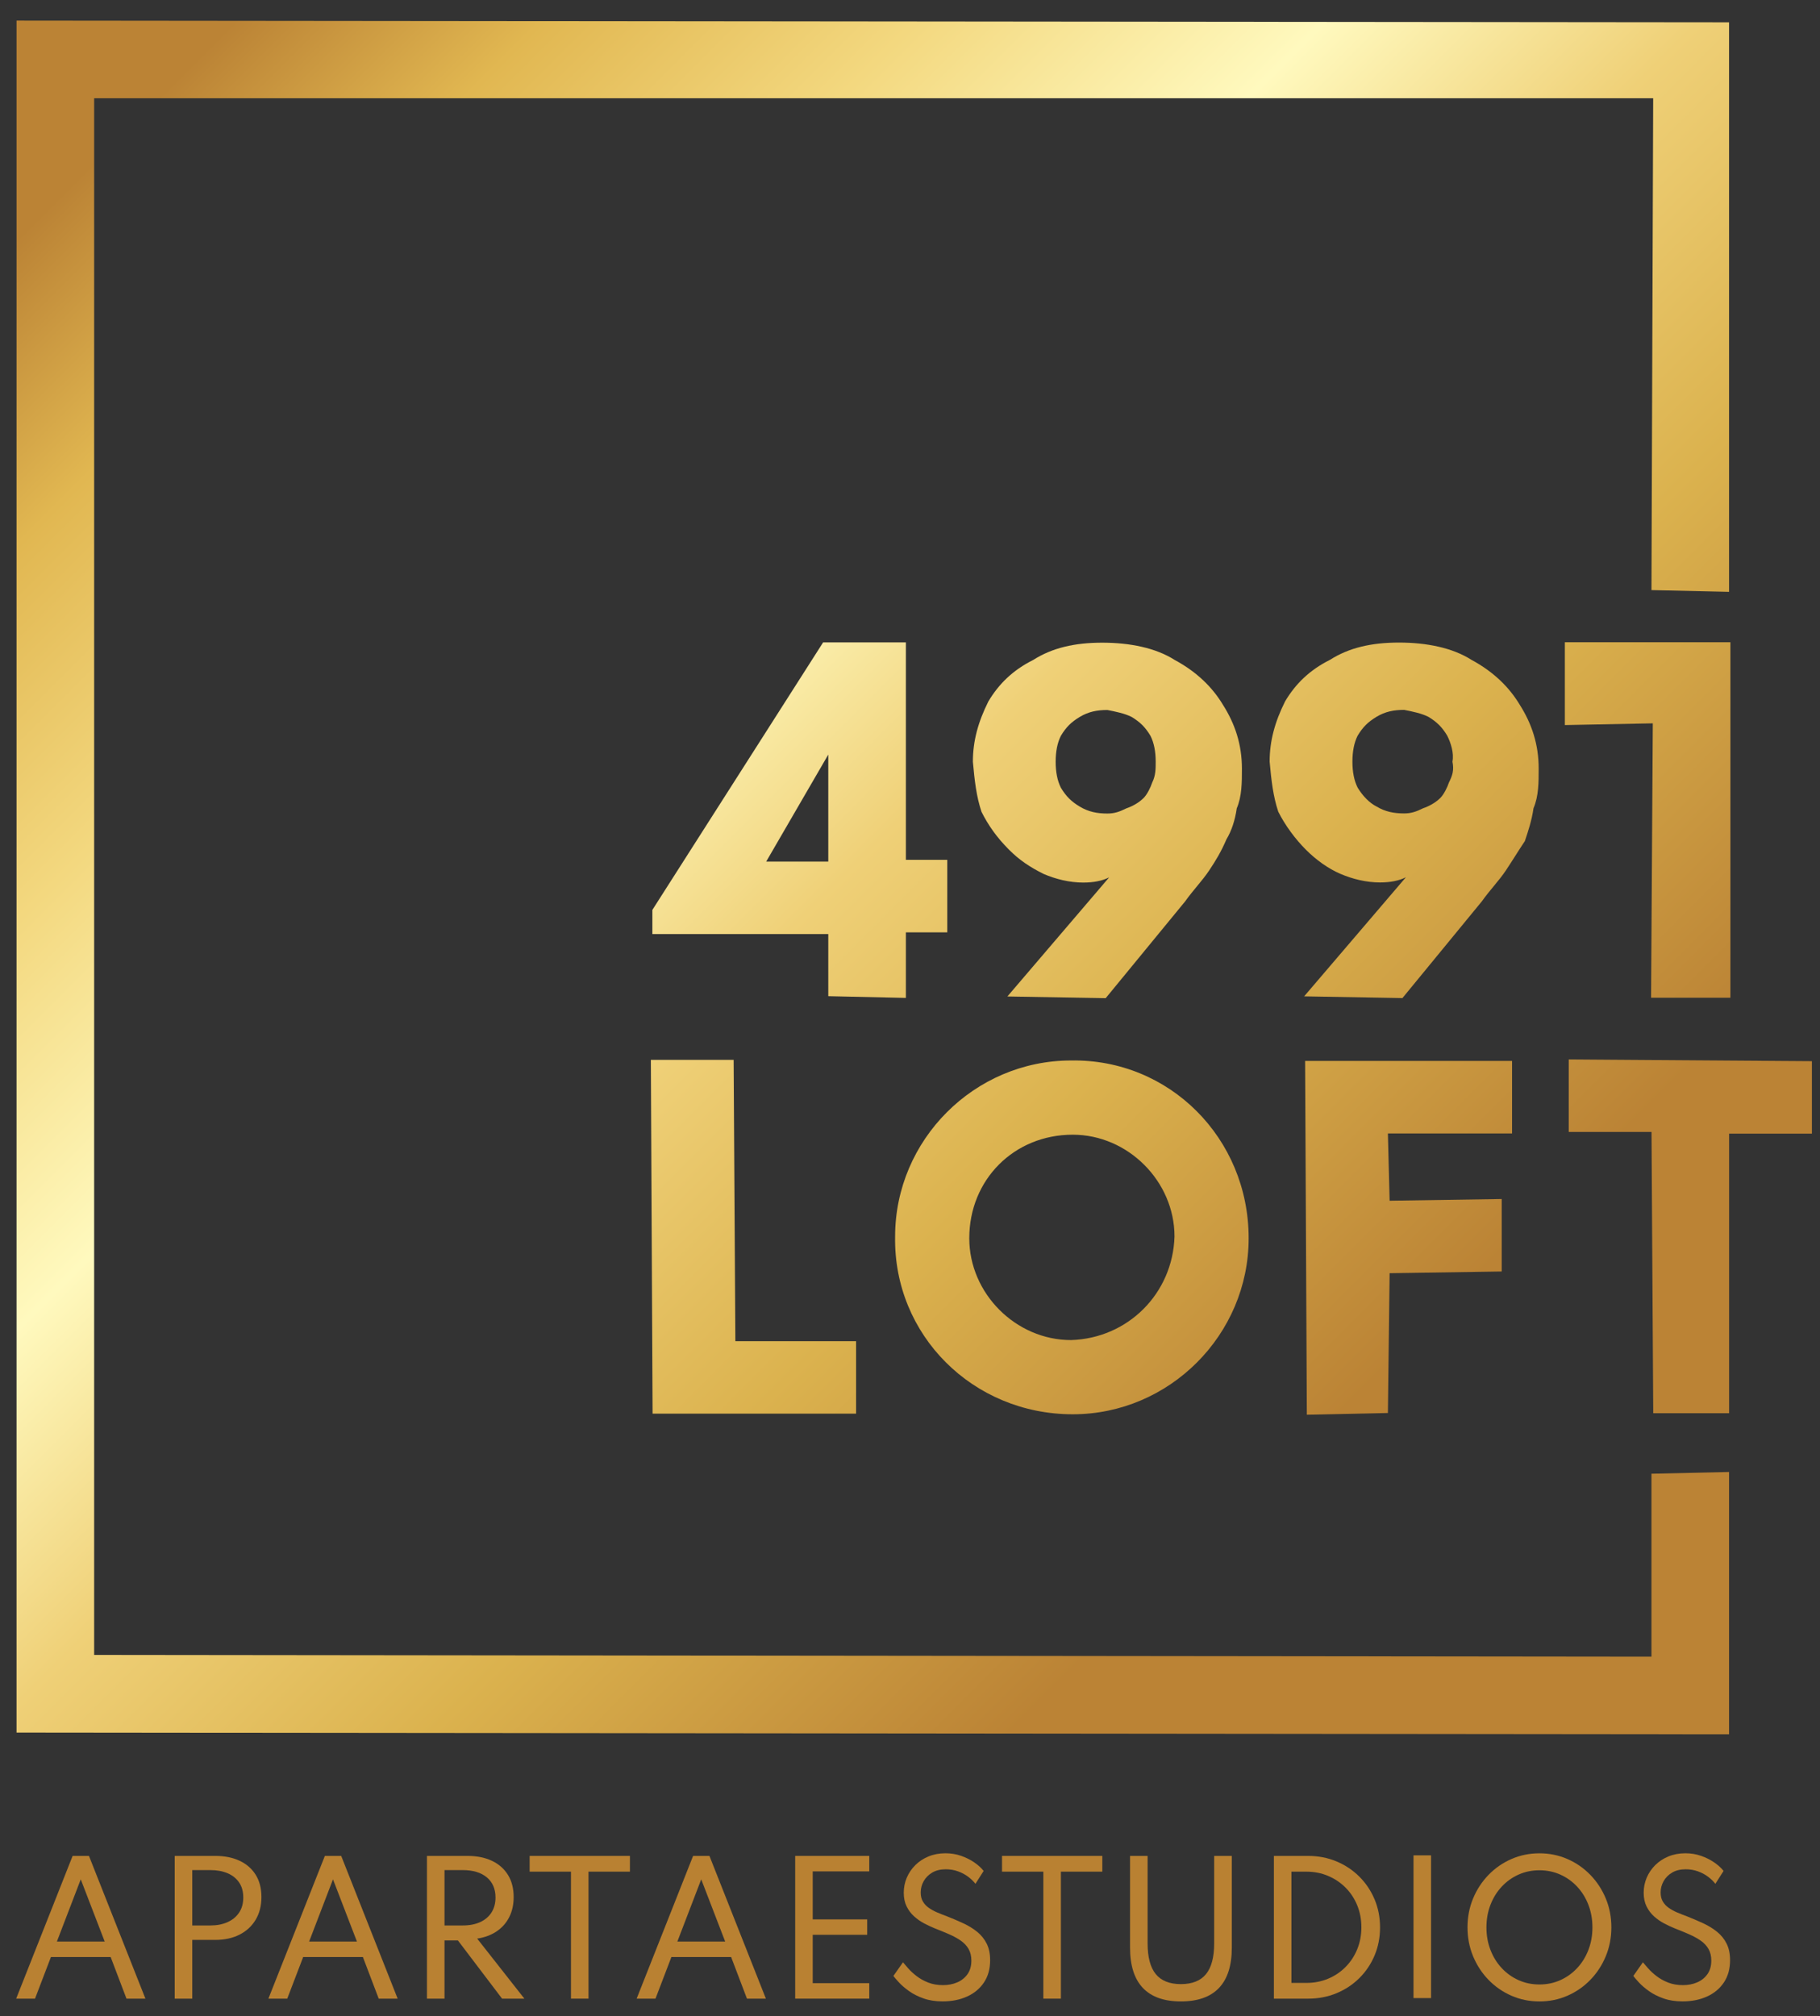
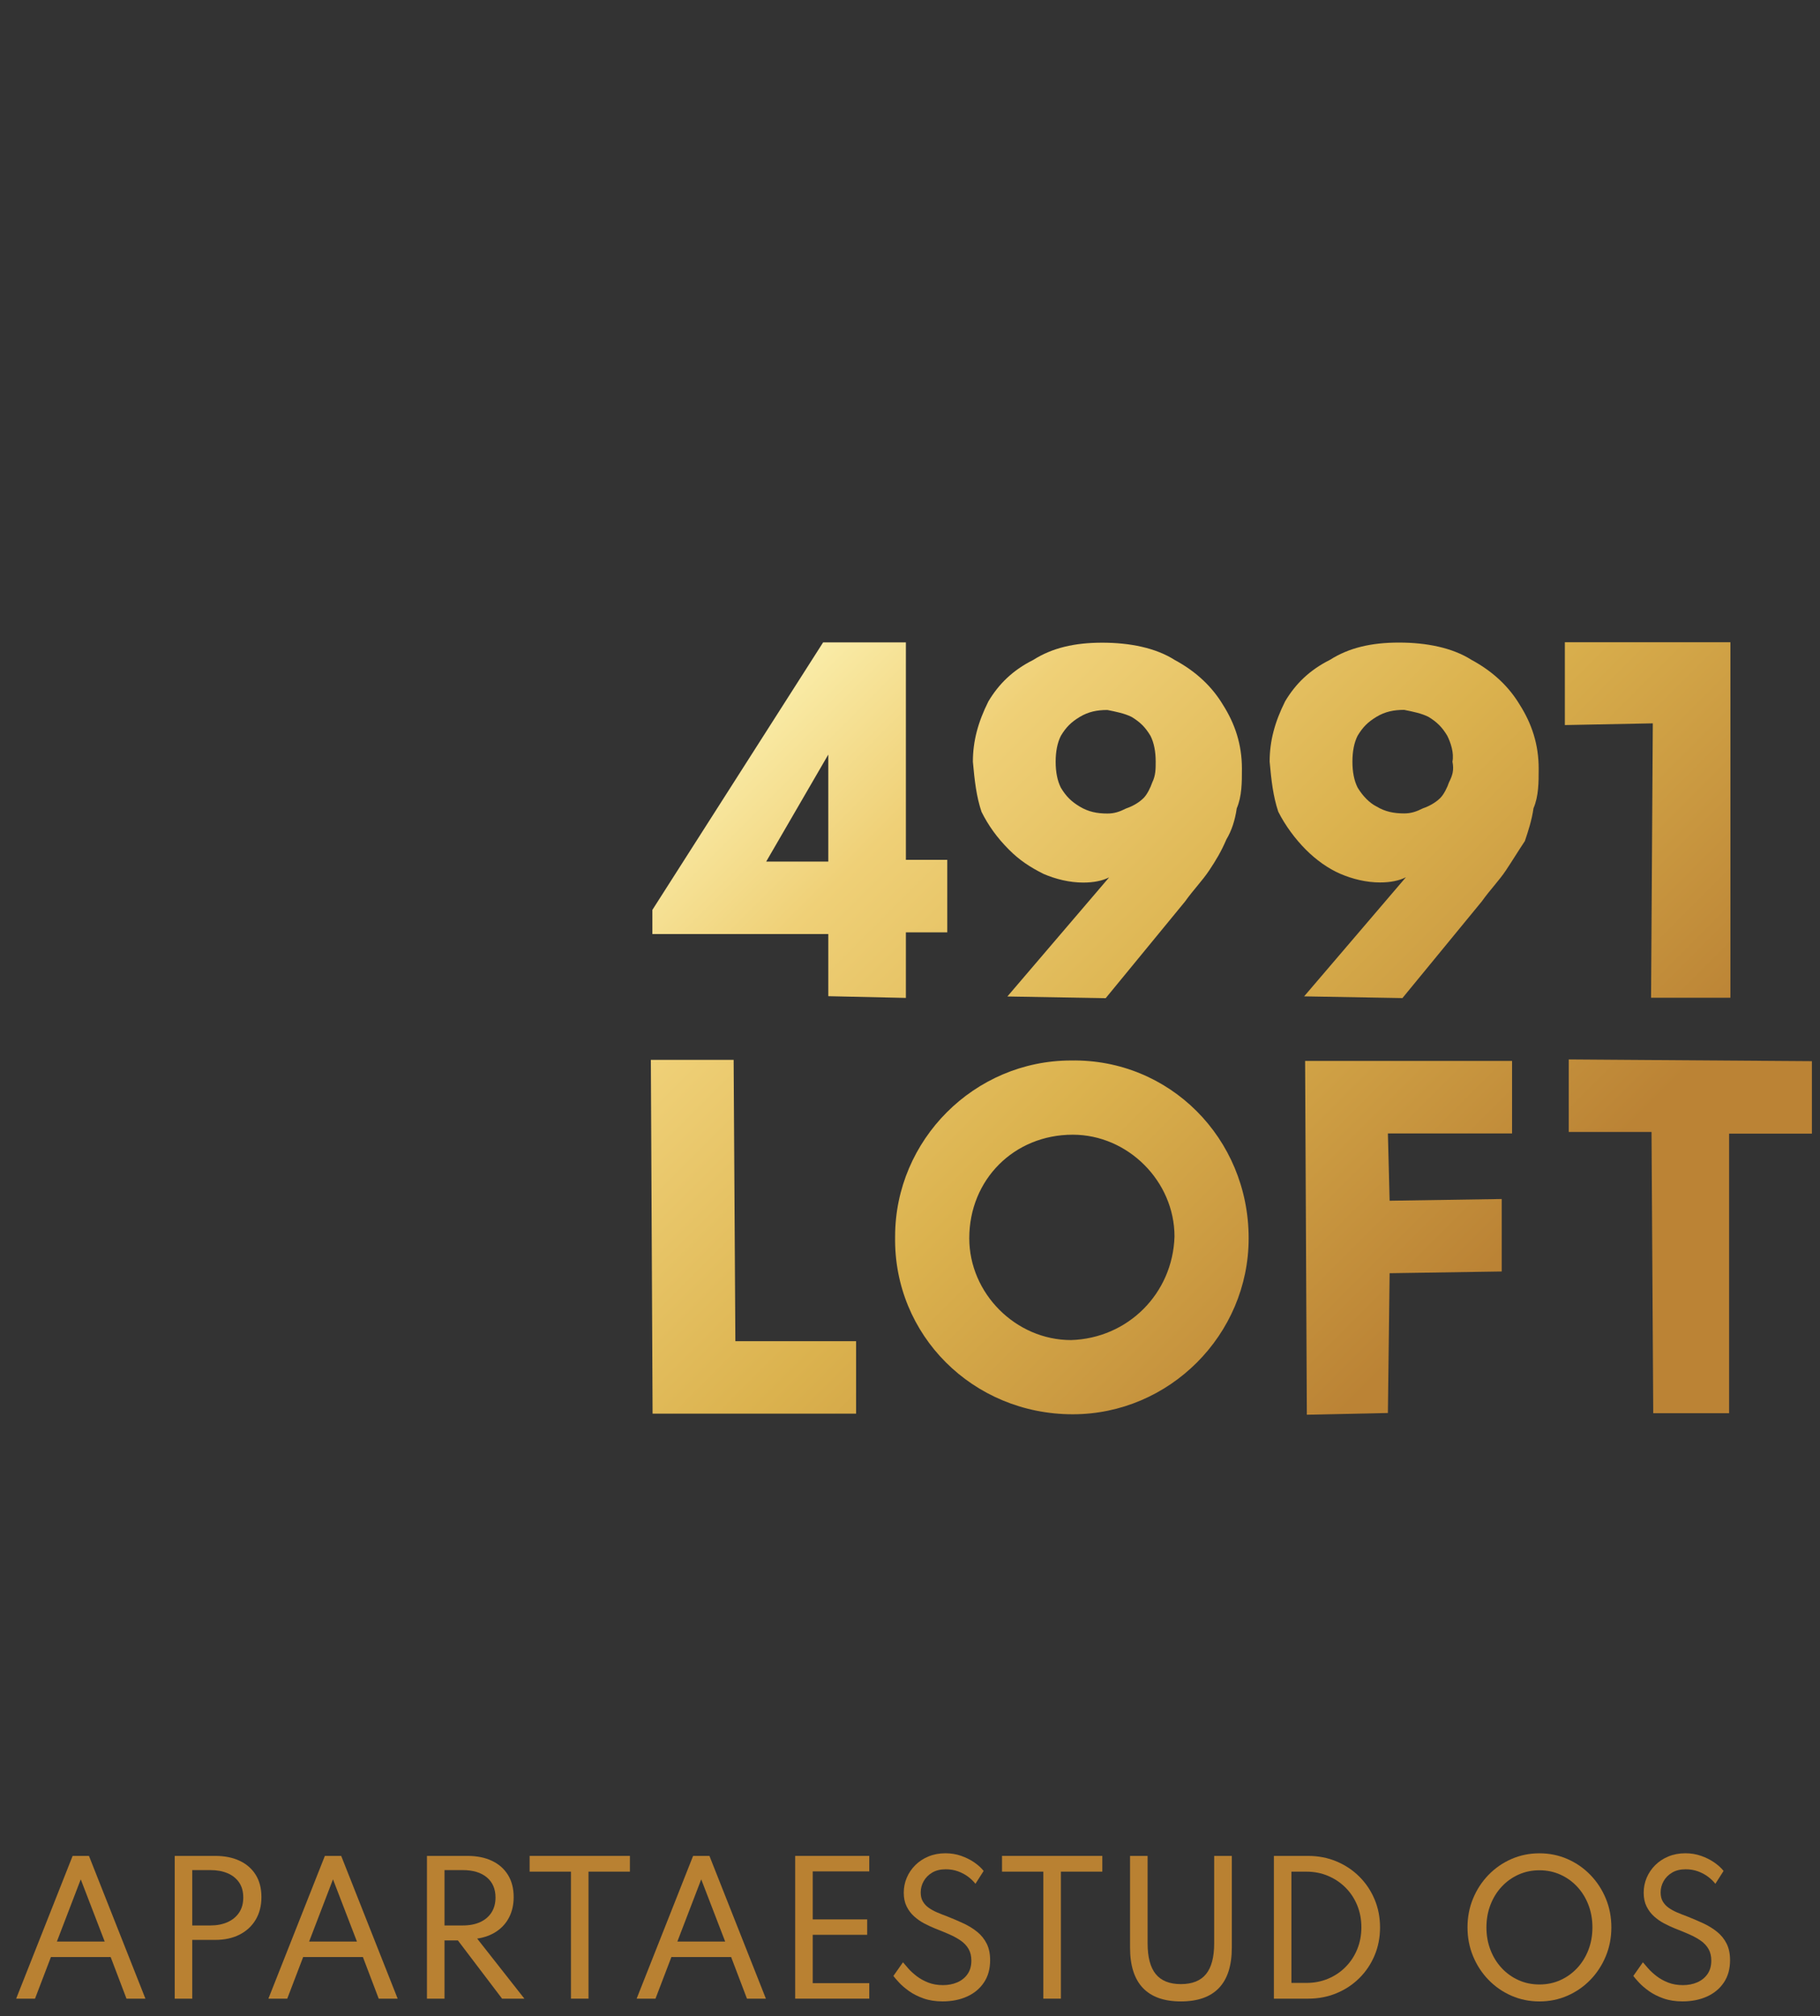
<svg xmlns="http://www.w3.org/2000/svg" width="100%" height="100%" viewBox="0 0 130 144" xml:space="preserve" style="fill-rule:evenodd;clip-rule:evenodd;stroke-linejoin:round;stroke-miterlimit:2;">
  <rect x="0" y="0" width="130" height="144" fill="#333333" stroke="none" />
  <g transform="matrix(1,0,0,1,-2256,-567)">
    <g id="Artboard2" transform="matrix(1.039,0,0,1,2495.08,-0.749)">
      <rect x="-230.026" y="567.749" width="124.901" height="143.86" style="fill:none;" />
      <g transform="matrix(0.328,0,0,0.341,-321.438,-32.244)">
        <g transform="matrix(-361.469,-361.469,-361.469,361.469,642.189,2125.04)">
          <path d="M0.48,0.046L0.498,0.028L0.549,0.079L0.556,0.072L0.584,-0.055L0.56,-0.079L0.497,-0.016L0.485,-0.028L0.464,-0.007L0.476,0.005L0.457,0.024L0.48,0.046ZM0.537,0.025L0.519,0.007L0.55,-0.024L0.537,0.025Z" style="fill:url(#_Linear1);fill-rule:nonzero;" />
        </g>
        <g transform="matrix(-361.469,-361.469,-361.469,361.469,671.412,2095.82)">
          <path d="M0.518,-0.03C0.521,-0.021 0.521,-0.013 0.519,-0.005C0.516,0.004 0.512,0.011 0.506,0.017C0.5,0.022 0.495,0.026 0.489,0.029C0.483,0.031 0.477,0.032 0.47,0.032C0.464,0.032 0.459,0.031 0.453,0.029C0.448,0.027 0.443,0.024 0.439,0.02C0.436,0.017 0.434,0.014 0.433,0.011L0.428,0.075L0.399,0.047L0.404,-0.004C0.405,-0.01 0.405,-0.015 0.406,-0.02C0.407,-0.025 0.408,-0.029 0.41,-0.034C0.411,-0.038 0.413,-0.042 0.416,-0.046C0.418,-0.051 0.422,-0.055 0.426,-0.059C0.433,-0.066 0.441,-0.07 0.45,-0.072C0.458,-0.074 0.467,-0.074 0.477,-0.071C0.486,-0.069 0.495,-0.063 0.503,-0.055C0.511,-0.047 0.516,-0.039 0.518,-0.03ZM0.462,-0.001C0.466,-0 0.469,-0 0.473,-0.001C0.476,-0.002 0.479,-0.004 0.482,-0.007C0.485,-0.01 0.487,-0.013 0.488,-0.016C0.489,-0.02 0.489,-0.023 0.488,-0.027C0.487,-0.031 0.485,-0.034 0.482,-0.037C0.479,-0.039 0.476,-0.041 0.473,-0.042C0.469,-0.043 0.466,-0.043 0.462,-0.042C0.459,-0.041 0.456,-0.039 0.453,-0.036C0.451,-0.034 0.449,-0.032 0.448,-0.029C0.447,-0.027 0.446,-0.024 0.446,-0.022C0.446,-0.019 0.447,-0.016 0.448,-0.014C0.449,-0.011 0.45,-0.009 0.452,-0.007C0.455,-0.004 0.458,-0.002 0.462,-0.001Z" style="fill:url(#_Linear2);fill-rule:nonzero;" />
        </g>
        <g transform="matrix(-361.469,-361.469,-361.469,361.469,702.525,2064.71)">
          <path d="M0.432,-0.03C0.435,-0.021 0.435,-0.013 0.433,-0.005C0.43,0.004 0.426,0.011 0.42,0.017C0.414,0.022 0.409,0.026 0.403,0.029C0.397,0.031 0.39,0.032 0.384,0.032C0.378,0.032 0.372,0.031 0.367,0.029C0.362,0.027 0.357,0.024 0.353,0.02C0.35,0.017 0.348,0.014 0.347,0.011L0.342,0.075L0.313,0.047L0.318,-0.004C0.319,-0.01 0.319,-0.015 0.32,-0.02C0.321,-0.025 0.322,-0.029 0.323,-0.034C0.325,-0.038 0.327,-0.042 0.33,-0.046C0.332,-0.051 0.336,-0.055 0.34,-0.059C0.347,-0.066 0.355,-0.07 0.364,-0.072C0.372,-0.074 0.381,-0.074 0.391,-0.071C0.4,-0.069 0.409,-0.063 0.417,-0.055C0.425,-0.047 0.43,-0.039 0.432,-0.03ZM0.376,-0.001C0.379,-0 0.383,-0 0.387,-0.001C0.39,-0.002 0.393,-0.004 0.396,-0.007C0.399,-0.01 0.401,-0.013 0.402,-0.016C0.403,-0.02 0.403,-0.023 0.402,-0.027C0.401,-0.031 0.399,-0.034 0.396,-0.037C0.393,-0.039 0.39,-0.041 0.387,-0.042C0.383,-0.043 0.38,-0.043 0.376,-0.042C0.373,-0.041 0.369,-0.039 0.367,-0.036C0.364,-0.034 0.363,-0.032 0.362,-0.029C0.361,-0.027 0.36,-0.024 0.36,-0.022C0.36,-0.019 0.361,-0.016 0.362,-0.014C0.363,-0.011 0.364,-0.009 0.366,-0.007C0.369,-0.004 0.372,-0.002 0.376,-0.001Z" style="fill:url(#_Linear3);fill-rule:nonzero;" />
        </g>
        <g transform="matrix(-361.469,-361.469,-361.469,361.469,734.397,2032.83)">
          <path d="M0.369,-0.015L0.345,0.009L0.32,-0.017L0.241,0.063L0.218,0.04L0.321,-0.063L0.369,-0.015Z" style="fill:url(#_Linear4);fill-rule:nonzero;" />
        </g>
        <g transform="matrix(-361.469,-361.469,-361.469,361.469,586.205,2181.03)">
          <path d="M0.513,-0.039L0.41,0.063L0.351,0.004L0.372,-0.017L0.407,0.018L0.489,-0.063L0.513,-0.039Z" style="fill:url(#_Linear5);fill-rule:nonzero;" />
        </g>
        <g transform="matrix(-361.469,-361.469,-361.469,361.469,625.833,2141.4)">
          <path d="M0.391,0.051C0.363,0.08 0.317,0.08 0.288,0.051C0.26,0.023 0.26,-0.023 0.288,-0.051C0.317,-0.08 0.363,-0.08 0.391,-0.051C0.419,-0.023 0.419,0.023 0.391,0.051ZM0.369,0.03C0.386,0.013 0.386,-0.013 0.369,-0.03C0.353,-0.046 0.326,-0.046 0.31,-0.03C0.294,-0.013 0.294,0.013 0.31,0.03C0.326,0.046 0.353,0.046 0.369,0.03Z" style="fill:url(#_Linear6);fill-rule:nonzero;" />
        </g>
        <g transform="matrix(-361.469,-361.469,-361.469,361.469,661.161,2106.07)">
          <path d="M0.323,-0.021L0.22,0.081L0.197,0.057L0.237,0.016L0.205,-0.017L0.226,-0.038L0.258,-0.005L0.278,-0.024L0.242,-0.06L0.263,-0.081L0.323,-0.021Z" style="fill:url(#_Linear7);fill-rule:nonzero;" />
        </g>
        <g transform="matrix(-361.469,-361.469,-361.469,361.469,695.089,2072.14)">
          <path d="M0.247,-0.004L0.226,0.017L0.202,-0.007L0.12,0.074L0.098,0.052L0.179,-0.029L0.155,-0.053L0.176,-0.074L0.247,-0.004Z" style="fill:url(#_Linear8);fill-rule:nonzero;" />
        </g>
        <g transform="matrix(-361.469,-361.469,-361.469,361.469,642.664,2124.57)">
-           <path d="M0.502,0.496L0.005,-0L0.081,-0.076L0.103,-0.053L0.05,-0L0.502,0.451L0.953,0L0.501,-0.452L0.359,-0.309L0.336,-0.331L0.501,-0.496L0.998,0L0.502,0.496Z" style="fill:url(#_Linear9);fill-rule:nonzero;" />
-         </g>
+           </g>
        <g transform="matrix(0.536,0,0,0.536,290.375,2160.19)">
          <path d="M0,11.156L18.695,11.156L9.331,-13.151L0,11.156ZM-15.923,33.468L6.153,-22.312L12.542,-22.312L34.618,33.468L27.214,33.468L21.028,17.208L-2.333,17.208L-8.553,33.468L-15.923,33.468Z" style="fill:rgb(185,129,50);fill-rule:nonzero;" />
        </g>
        <g transform="matrix(0.536,0,0,0.536,318.749,2163.56)">
          <path d="M0,-1.421L7.099,-1.421C9.623,-1.421 11.849,-1.849 13.776,-2.705C15.703,-3.562 17.213,-4.801 18.306,-6.424C19.399,-8.047 19.946,-10.019 19.946,-12.34C19.946,-14.684 19.399,-16.65 18.306,-18.239C17.213,-19.828 15.703,-21.028 13.776,-21.84C11.849,-22.65 9.623,-23.057 7.099,-23.057L0,-23.057L0,-1.421ZM-6.863,27.18L-6.863,-28.601L8.958,-28.601C12.61,-28.601 15.788,-27.97 18.492,-26.708C21.197,-25.445 23.298,-23.62 24.797,-21.232C26.295,-18.842 27.045,-15.935 27.045,-12.509C27.045,-9.128 26.295,-6.182 24.797,-3.669C23.298,-1.155 21.197,0.788 18.492,2.163C15.788,3.538 12.61,4.225 8.958,4.225L0,4.225L0,27.18L-6.863,27.18Z" style="fill:rgb(185,129,50);fill-rule:nonzero;" />
        </g>
        <g transform="matrix(0.536,0,0,0.536,343.243,2160.19)">
          <path d="M0,11.156L18.695,11.156L9.331,-13.151L0,11.156ZM-15.923,33.468L6.153,-22.312L12.542,-22.312L34.618,33.468L27.214,33.468L21.028,17.208L-2.333,17.208L-8.553,33.468L-15.923,33.468Z" style="fill:rgb(185,129,50);fill-rule:nonzero;" />
        </g>
        <g transform="matrix(0.536,0,0,0.536,371.617,2163.56)">
          <path d="M0,-1.421L7.099,-1.421C9.758,-1.421 12.046,-1.86 13.962,-2.739C15.877,-3.618 17.354,-4.874 18.391,-6.509C19.427,-8.143 19.946,-10.086 19.946,-12.34C19.946,-15.698 18.813,-18.323 16.548,-20.217C14.283,-22.11 11.133,-23.057 7.099,-23.057L0,-23.057L0,-1.421ZM-6.863,27.18L-6.863,-28.601L8.958,-28.601C12.655,-28.601 15.855,-27.958 18.56,-26.674C21.264,-25.39 23.354,-23.547 24.831,-21.147C26.307,-18.746 27.045,-15.867 27.045,-12.509C27.045,-9.579 26.47,-6.976 25.321,-4.699C24.171,-2.423 22.532,-0.564 20.402,0.878C18.272,2.321 15.731,3.267 12.779,3.718L31.237,27.18L22.515,27.18L5.24,4.428L0,4.428L0,27.18L-6.863,27.18Z" style="fill:rgb(185,129,50);fill-rule:nonzero;" />
        </g>
        <g transform="matrix(0.536,0,0,0.536,398.124,2148.23)">
          <path d="M0,55.78L0,6.152L-16.16,6.152L-16.16,0L23.056,0L23.056,6.152L6.862,6.152L6.862,55.78L0,55.78Z" style="fill:rgb(185,129,50);fill-rule:nonzero;" />
        </g>
        <g transform="matrix(0.536,0,0,0.536,420.424,2160.19)">
          <path d="M0,11.156L18.695,11.156L9.331,-13.151L0,11.156ZM-15.923,33.468L6.153,-22.312L12.542,-22.312L34.618,33.468L27.214,33.468L21.028,17.208L-2.333,17.208L-8.553,33.468L-15.923,33.468Z" style="fill:rgb(185,129,50);fill-rule:nonzero;" />
        </g>
        <g transform="matrix(0.536,0,0,0.536,445.118,2148.23)">
          <path d="M0,55.78L0,0L28.972,0L28.972,6.051L6.863,6.051L6.863,24.813L28.161,24.813L28.161,30.831L6.863,30.831L6.863,49.728L28.972,49.728L28.972,55.78L0,55.78Z" style="fill:rgb(185,129,50);fill-rule:nonzero;" />
        </g>
        <g transform="matrix(0.536,0,0,0.536,476.012,2147.68)">
          <path d="M0,57.877C-2.794,57.877 -5.285,57.488 -7.471,56.71C-9.657,55.933 -11.54,54.981 -13.117,53.854C-14.694,52.728 -15.99,51.617 -17.004,50.523C-18.019,49.431 -18.762,48.569 -19.236,47.938L-15.483,42.597C-14.965,43.228 -14.266,44.039 -13.387,45.03C-12.508,46.023 -11.426,47.014 -10.142,48.005C-8.857,48.997 -7.358,49.831 -5.646,50.507C-3.933,51.183 -1.994,51.522 0.169,51.522C2.22,51.522 4.079,51.161 5.747,50.44C7.415,49.719 8.75,48.648 9.753,47.228C10.756,45.808 11.258,44.05 11.258,41.954C11.258,40.174 10.897,38.658 10.176,37.407C9.455,36.156 8.452,35.08 7.167,34.179C5.882,33.277 4.383,32.449 2.671,31.693C0.958,30.939 -0.89,30.179 -2.874,29.412C-4.271,28.849 -5.691,28.19 -7.133,27.435C-8.576,26.68 -9.905,25.756 -11.122,24.662C-12.339,23.569 -13.319,22.268 -14.063,20.758C-14.807,19.248 -15.179,17.467 -15.179,15.416C-15.179,13.343 -14.785,11.382 -13.996,9.533C-13.207,7.686 -12.091,6.046 -10.649,4.615C-9.207,3.184 -7.488,2.058 -5.493,1.234C-3.499,0.412 -1.285,0 1.149,0C3.313,0 5.358,0.338 7.286,1.015C9.212,1.69 10.931,2.553 12.441,3.601C13.951,4.648 15.157,5.747 16.058,6.897L12.847,11.934C12.103,10.965 11.156,10.047 10.007,9.179C8.857,8.312 7.539,7.606 6.052,7.065C4.564,6.524 2.963,6.255 1.251,6.255C-0.845,6.255 -2.62,6.689 -4.073,7.556C-5.527,8.424 -6.638,9.545 -7.403,10.92C-8.17,12.295 -8.553,13.76 -8.553,15.314C-8.553,16.712 -8.266,17.896 -7.691,18.864C-7.116,19.833 -6.344,20.656 -5.375,21.332C-4.406,22.008 -3.313,22.606 -2.096,23.124C-0.879,23.643 0.372,24.138 1.657,24.611C3.956,25.513 6.13,26.442 8.181,27.4C10.232,28.358 12.035,29.474 13.59,30.747C15.146,32.021 16.368,33.548 17.258,35.328C18.148,37.108 18.594,39.261 18.594,41.785C18.594,45.189 17.788,48.09 16.177,50.49C14.565,52.891 12.362,54.722 9.567,55.983C6.772,57.245 3.583,57.877 0,57.877" style="fill:rgb(185,129,50);fill-rule:nonzero;" />
        </g>
        <g transform="matrix(0.536,0,0,0.536,497.133,2148.23)">
          <path d="M0,55.78L0,6.152L-16.16,6.152L-16.16,0L23.056,0L23.056,6.152L6.862,6.152L6.862,55.78L0,55.78Z" style="fill:rgb(185,129,50);fill-rule:nonzero;" />
        </g>
        <g transform="matrix(0.536,0,0,0.536,525.961,2148.23)">
          <path d="M0,56.862C-6.581,56.862 -11.54,55.104 -14.875,51.588C-18.21,48.072 -19.878,42.832 -19.878,35.868L-19.878,0L-13.016,0L-13.016,34.144C-13.016,39.576 -11.951,43.592 -9.821,46.196C-7.691,48.799 -4.417,50.1 0,50.1C4.417,50.1 7.691,48.799 9.821,46.196C11.951,43.592 13.015,39.576 13.015,34.144L13.015,0L19.912,0L19.912,35.868C19.912,42.832 18.244,48.072 14.909,51.588C11.573,55.104 6.603,56.862 0,56.862" style="fill:rgb(185,129,50);fill-rule:nonzero;" />
        </g>
        <g transform="matrix(0.536,0,0,0.536,549.13,2151.53)">
          <path d="M0,43.476L5.849,43.476C8.891,43.476 11.719,42.929 14.334,41.836C16.948,40.743 19.23,39.21 21.18,37.239C23.129,35.266 24.645,32.961 25.727,30.325C26.809,27.688 27.349,24.827 27.349,21.738C27.349,18.651 26.809,15.789 25.727,13.152C24.645,10.514 23.129,8.215 21.18,6.254C19.23,4.294 16.948,2.762 14.334,1.657C11.719,0.553 8.891,0 5.849,0L0,0L0,43.476ZM-6.863,49.628L-6.863,-6.152L6.524,-6.152C10.491,-6.152 14.176,-5.442 17.579,-4.022C20.982,-2.602 23.963,-0.625 26.521,1.911C29.079,4.446 31.073,7.41 32.505,10.802C33.936,14.194 34.651,17.85 34.651,21.772C34.651,25.694 33.941,29.344 32.522,32.725C31.102,36.106 29.113,39.064 26.555,41.599C23.997,44.135 21.011,46.107 17.596,47.515C14.182,48.924 10.491,49.628 6.524,49.628L-6.863,49.628Z" style="fill:rgb(185,129,50);fill-rule:nonzero;" />
        </g>
        <g transform="matrix(0.536,0,0,0.536,68.665,1952.8)">
-           <rect x="944.127" y="364.392" width="6.863" height="55.78" style="fill:rgb(185,129,50);" />
-         </g>
+           </g>
        <g transform="matrix(0.536,0,0,0.536,601.11,2151.24)">
          <path d="M0,44.625C2.93,44.625 5.651,44.062 8.164,42.935C10.677,41.808 12.875,40.235 14.756,38.219C16.638,36.201 18.103,33.835 19.151,31.119C20.199,28.403 20.723,25.468 20.723,22.313C20.723,19.157 20.199,16.222 19.151,13.506C18.103,10.79 16.638,8.424 14.756,6.406C12.875,4.39 10.677,2.817 8.164,1.69C5.651,0.563 2.93,-0 0,-0C-2.93,-0 -5.651,0.563 -8.164,1.69C-10.678,2.817 -12.875,4.39 -14.756,6.406C-16.639,8.424 -18.104,10.79 -19.151,13.506C-20.199,16.222 -20.723,19.157 -20.723,22.313C-20.723,25.468 -20.199,28.403 -19.151,31.119C-18.104,33.835 -16.639,36.201 -14.756,38.219C-12.875,40.235 -10.678,41.808 -8.164,42.935C-5.651,44.062 -2.93,44.625 0,44.625M0,51.251C-3.899,51.251 -7.55,50.507 -10.953,49.02C-14.356,47.532 -17.343,45.465 -19.912,42.816C-22.481,40.168 -24.493,37.092 -25.946,33.587C-27.4,30.083 -28.127,26.324 -28.127,22.313C-28.127,18.278 -27.4,14.515 -25.946,11.021C-24.493,7.528 -22.481,4.457 -19.912,1.809C-17.343,-0.839 -14.356,-2.907 -10.953,-4.395C-7.55,-5.882 -3.899,-6.626 0,-6.626C3.899,-6.626 7.55,-5.882 10.953,-4.395C14.356,-2.907 17.343,-0.839 19.912,1.809C22.481,4.457 24.493,7.528 25.946,11.021C27.4,14.515 28.127,18.278 28.127,22.313C28.127,26.324 27.4,30.083 25.946,33.587C24.493,37.092 22.481,40.168 19.912,42.816C17.343,45.465 14.356,47.532 10.953,49.02C7.55,50.507 3.899,51.251 0,51.251" style="fill:rgb(185,129,50);fill-rule:nonzero;" />
        </g>
        <g transform="matrix(0.536,0,0,0.536,631.097,2147.68)">
          <path d="M0,57.877C-2.794,57.877 -5.285,57.488 -7.471,56.71C-9.657,55.933 -11.54,54.981 -13.117,53.854C-14.694,52.728 -15.99,51.617 -17.004,50.523C-18.019,49.431 -18.762,48.569 -19.236,47.938L-15.483,42.597C-14.965,43.228 -14.266,44.039 -13.387,45.03C-12.508,46.023 -11.426,47.014 -10.142,48.005C-8.857,48.997 -7.358,49.831 -5.646,50.507C-3.933,51.183 -1.994,51.522 0.169,51.522C2.22,51.522 4.079,51.161 5.747,50.44C7.415,49.719 8.75,48.648 9.753,47.228C10.756,45.808 11.258,44.05 11.258,41.954C11.258,40.174 10.897,38.658 10.176,37.407C9.455,36.156 8.452,35.08 7.167,34.179C5.882,33.277 4.383,32.449 2.671,31.693C0.958,30.939 -0.89,30.179 -2.874,29.412C-4.271,28.849 -5.691,28.19 -7.133,27.435C-8.576,26.68 -9.905,25.756 -11.122,24.662C-12.339,23.569 -13.319,22.268 -14.063,20.758C-14.807,19.248 -15.179,17.467 -15.179,15.416C-15.179,13.343 -14.785,11.382 -13.996,9.533C-13.207,7.686 -12.091,6.046 -10.649,4.615C-9.207,3.184 -7.488,2.058 -5.493,1.234C-3.499,0.412 -1.285,0 1.149,0C3.313,0 5.358,0.338 7.286,1.015C9.212,1.69 10.931,2.553 12.441,3.601C13.951,4.648 15.157,5.747 16.058,6.897L12.847,11.934C12.103,10.965 11.156,10.047 10.007,9.179C8.857,8.312 7.539,7.606 6.052,7.065C4.564,6.524 2.963,6.255 1.251,6.255C-0.845,6.255 -2.62,6.689 -4.073,7.556C-5.527,8.424 -6.638,9.545 -7.403,10.92C-8.17,12.295 -8.553,13.76 -8.553,15.314C-8.553,16.712 -8.266,17.896 -7.691,18.864C-7.116,19.833 -6.344,20.656 -5.375,21.332C-4.406,22.008 -3.313,22.606 -2.096,23.124C-0.879,23.643 0.372,24.138 1.657,24.611C3.956,25.513 6.13,26.442 8.181,27.4C10.232,28.358 12.035,29.474 13.59,30.747C15.146,32.021 16.368,33.548 17.258,35.328C18.148,37.108 18.594,39.261 18.594,41.785C18.594,45.189 17.788,48.09 16.177,50.49C14.565,52.891 12.362,54.722 9.567,55.983C6.772,57.245 3.583,57.877 0,57.877" style="fill:rgb(185,129,50);fill-rule:nonzero;" />
        </g>
      </g>
    </g>
  </g>
  <defs>
    <linearGradient id="_Linear1" x1="0" y1="0" x2="1" y2="0" gradientUnits="userSpaceOnUse" gradientTransform="matrix(1,0,0,-1,0,-1.24925e-07)">
      <stop offset="0" style="stop-color:rgb(187,131,53);stop-opacity:1" />
      <stop offset="0.21" style="stop-color:rgb(187,131,53);stop-opacity:1" />
      <stop offset="0.38" style="stop-color:rgb(219,178,78);stop-opacity:1" />
      <stop offset="0.51" style="stop-color:rgb(239,208,119);stop-opacity:1" />
      <stop offset="0.62" style="stop-color:rgb(255,249,190);stop-opacity:1" />
      <stop offset="0.74" style="stop-color:rgb(243,216,127);stop-opacity:1" />
      <stop offset="0.85" style="stop-color:rgb(225,183,81);stop-opacity:1" />
      <stop offset="0.94" style="stop-color:rgb(187,131,53);stop-opacity:1" />
      <stop offset="1" style="stop-color:rgb(187,131,53);stop-opacity:1" />
    </linearGradient>
    <linearGradient id="_Linear2" x1="0" y1="0" x2="1" y2="0" gradientUnits="userSpaceOnUse" gradientTransform="matrix(1,0,0,-1,0,0.001)">
      <stop offset="0" style="stop-color:rgb(187,131,53);stop-opacity:1" />
      <stop offset="0.21" style="stop-color:rgb(187,131,53);stop-opacity:1" />
      <stop offset="0.38" style="stop-color:rgb(219,178,78);stop-opacity:1" />
      <stop offset="0.51" style="stop-color:rgb(239,208,119);stop-opacity:1" />
      <stop offset="0.62" style="stop-color:rgb(255,249,190);stop-opacity:1" />
      <stop offset="0.74" style="stop-color:rgb(243,216,127);stop-opacity:1" />
      <stop offset="0.85" style="stop-color:rgb(225,183,81);stop-opacity:1" />
      <stop offset="0.94" style="stop-color:rgb(187,131,53);stop-opacity:1" />
      <stop offset="1" style="stop-color:rgb(187,131,53);stop-opacity:1" />
    </linearGradient>
    <linearGradient id="_Linear3" x1="0" y1="0" x2="1" y2="0" gradientUnits="userSpaceOnUse" gradientTransform="matrix(1,0,0,-1,0,0.001)">
      <stop offset="0" style="stop-color:rgb(187,131,53);stop-opacity:1" />
      <stop offset="0.21" style="stop-color:rgb(187,131,53);stop-opacity:1" />
      <stop offset="0.38" style="stop-color:rgb(219,178,78);stop-opacity:1" />
      <stop offset="0.51" style="stop-color:rgb(239,208,119);stop-opacity:1" />
      <stop offset="0.62" style="stop-color:rgb(255,249,190);stop-opacity:1" />
      <stop offset="0.74" style="stop-color:rgb(243,216,127);stop-opacity:1" />
      <stop offset="0.85" style="stop-color:rgb(225,183,81);stop-opacity:1" />
      <stop offset="0.94" style="stop-color:rgb(187,131,53);stop-opacity:1" />
      <stop offset="1" style="stop-color:rgb(187,131,53);stop-opacity:1" />
    </linearGradient>
    <linearGradient id="_Linear4" x1="0" y1="0" x2="1" y2="0" gradientUnits="userSpaceOnUse" gradientTransform="matrix(1,0,0,-1,0,-3.04153e-08)">
      <stop offset="0" style="stop-color:rgb(187,131,53);stop-opacity:1" />
      <stop offset="0.21" style="stop-color:rgb(187,131,53);stop-opacity:1" />
      <stop offset="0.38" style="stop-color:rgb(219,178,78);stop-opacity:1" />
      <stop offset="0.51" style="stop-color:rgb(239,208,119);stop-opacity:1" />
      <stop offset="0.62" style="stop-color:rgb(255,249,190);stop-opacity:1" />
      <stop offset="0.74" style="stop-color:rgb(243,216,127);stop-opacity:1" />
      <stop offset="0.85" style="stop-color:rgb(225,183,81);stop-opacity:1" />
      <stop offset="0.94" style="stop-color:rgb(187,131,53);stop-opacity:1" />
      <stop offset="1" style="stop-color:rgb(187,131,53);stop-opacity:1" />
    </linearGradient>
    <linearGradient id="_Linear5" x1="0" y1="0" x2="1" y2="0" gradientUnits="userSpaceOnUse" gradientTransform="matrix(1,0,0,-1,0,-5.72698e-08)">
      <stop offset="0" style="stop-color:rgb(187,131,53);stop-opacity:1" />
      <stop offset="0.21" style="stop-color:rgb(187,131,53);stop-opacity:1" />
      <stop offset="0.38" style="stop-color:rgb(219,178,78);stop-opacity:1" />
      <stop offset="0.51" style="stop-color:rgb(239,208,119);stop-opacity:1" />
      <stop offset="0.62" style="stop-color:rgb(255,249,190);stop-opacity:1" />
      <stop offset="0.74" style="stop-color:rgb(243,216,127);stop-opacity:1" />
      <stop offset="0.85" style="stop-color:rgb(225,183,81);stop-opacity:1" />
      <stop offset="0.94" style="stop-color:rgb(187,131,53);stop-opacity:1" />
      <stop offset="1" style="stop-color:rgb(187,131,53);stop-opacity:1" />
    </linearGradient>
    <linearGradient id="_Linear6" x1="0" y1="0" x2="1" y2="0" gradientUnits="userSpaceOnUse" gradientTransform="matrix(1,0,0,-1,0,-3.13352e-07)">
      <stop offset="0" style="stop-color:rgb(187,131,53);stop-opacity:1" />
      <stop offset="0.21" style="stop-color:rgb(187,131,53);stop-opacity:1" />
      <stop offset="0.38" style="stop-color:rgb(219,178,78);stop-opacity:1" />
      <stop offset="0.51" style="stop-color:rgb(239,208,119);stop-opacity:1" />
      <stop offset="0.62" style="stop-color:rgb(255,249,190);stop-opacity:1" />
      <stop offset="0.74" style="stop-color:rgb(243,216,127);stop-opacity:1" />
      <stop offset="0.85" style="stop-color:rgb(225,183,81);stop-opacity:1" />
      <stop offset="0.94" style="stop-color:rgb(187,131,53);stop-opacity:1" />
      <stop offset="1" style="stop-color:rgb(187,131,53);stop-opacity:1" />
    </linearGradient>
    <linearGradient id="_Linear7" x1="0" y1="0" x2="1" y2="0" gradientUnits="userSpaceOnUse" gradientTransform="matrix(1,0,0,-1,0,-7.27e-08)">
      <stop offset="0" style="stop-color:rgb(187,131,53);stop-opacity:1" />
      <stop offset="0.21" style="stop-color:rgb(187,131,53);stop-opacity:1" />
      <stop offset="0.38" style="stop-color:rgb(219,178,78);stop-opacity:1" />
      <stop offset="0.51" style="stop-color:rgb(239,208,119);stop-opacity:1" />
      <stop offset="0.62" style="stop-color:rgb(255,249,190);stop-opacity:1" />
      <stop offset="0.74" style="stop-color:rgb(243,216,127);stop-opacity:1" />
      <stop offset="0.85" style="stop-color:rgb(225,183,81);stop-opacity:1" />
      <stop offset="0.94" style="stop-color:rgb(187,131,53);stop-opacity:1" />
      <stop offset="1" style="stop-color:rgb(187,131,53);stop-opacity:1" />
    </linearGradient>
    <linearGradient id="_Linear8" x1="0" y1="0" x2="1" y2="0" gradientUnits="userSpaceOnUse" gradientTransform="matrix(1,0,0,-1,0,-2.53708e-08)">
      <stop offset="0" style="stop-color:rgb(187,131,53);stop-opacity:1" />
      <stop offset="0.21" style="stop-color:rgb(187,131,53);stop-opacity:1" />
      <stop offset="0.38" style="stop-color:rgb(219,178,78);stop-opacity:1" />
      <stop offset="0.51" style="stop-color:rgb(239,208,119);stop-opacity:1" />
      <stop offset="0.62" style="stop-color:rgb(255,249,190);stop-opacity:1" />
      <stop offset="0.74" style="stop-color:rgb(243,216,127);stop-opacity:1" />
      <stop offset="0.85" style="stop-color:rgb(225,183,81);stop-opacity:1" />
      <stop offset="0.94" style="stop-color:rgb(187,131,53);stop-opacity:1" />
      <stop offset="1" style="stop-color:rgb(187,131,53);stop-opacity:1" />
    </linearGradient>
    <linearGradient id="_Linear9" x1="0" y1="0" x2="1" y2="0" gradientUnits="userSpaceOnUse" gradientTransform="matrix(1,0,0,-1,0,2.03263e-08)">
      <stop offset="0" style="stop-color:rgb(187,131,53);stop-opacity:1" />
      <stop offset="0.21" style="stop-color:rgb(187,131,53);stop-opacity:1" />
      <stop offset="0.38" style="stop-color:rgb(219,178,78);stop-opacity:1" />
      <stop offset="0.51" style="stop-color:rgb(239,208,119);stop-opacity:1" />
      <stop offset="0.62" style="stop-color:rgb(255,249,190);stop-opacity:1" />
      <stop offset="0.74" style="stop-color:rgb(243,216,127);stop-opacity:1" />
      <stop offset="0.85" style="stop-color:rgb(225,183,81);stop-opacity:1" />
      <stop offset="0.94" style="stop-color:rgb(187,131,53);stop-opacity:1" />
      <stop offset="1" style="stop-color:rgb(187,131,53);stop-opacity:1" />
    </linearGradient>
  </defs>
</svg>